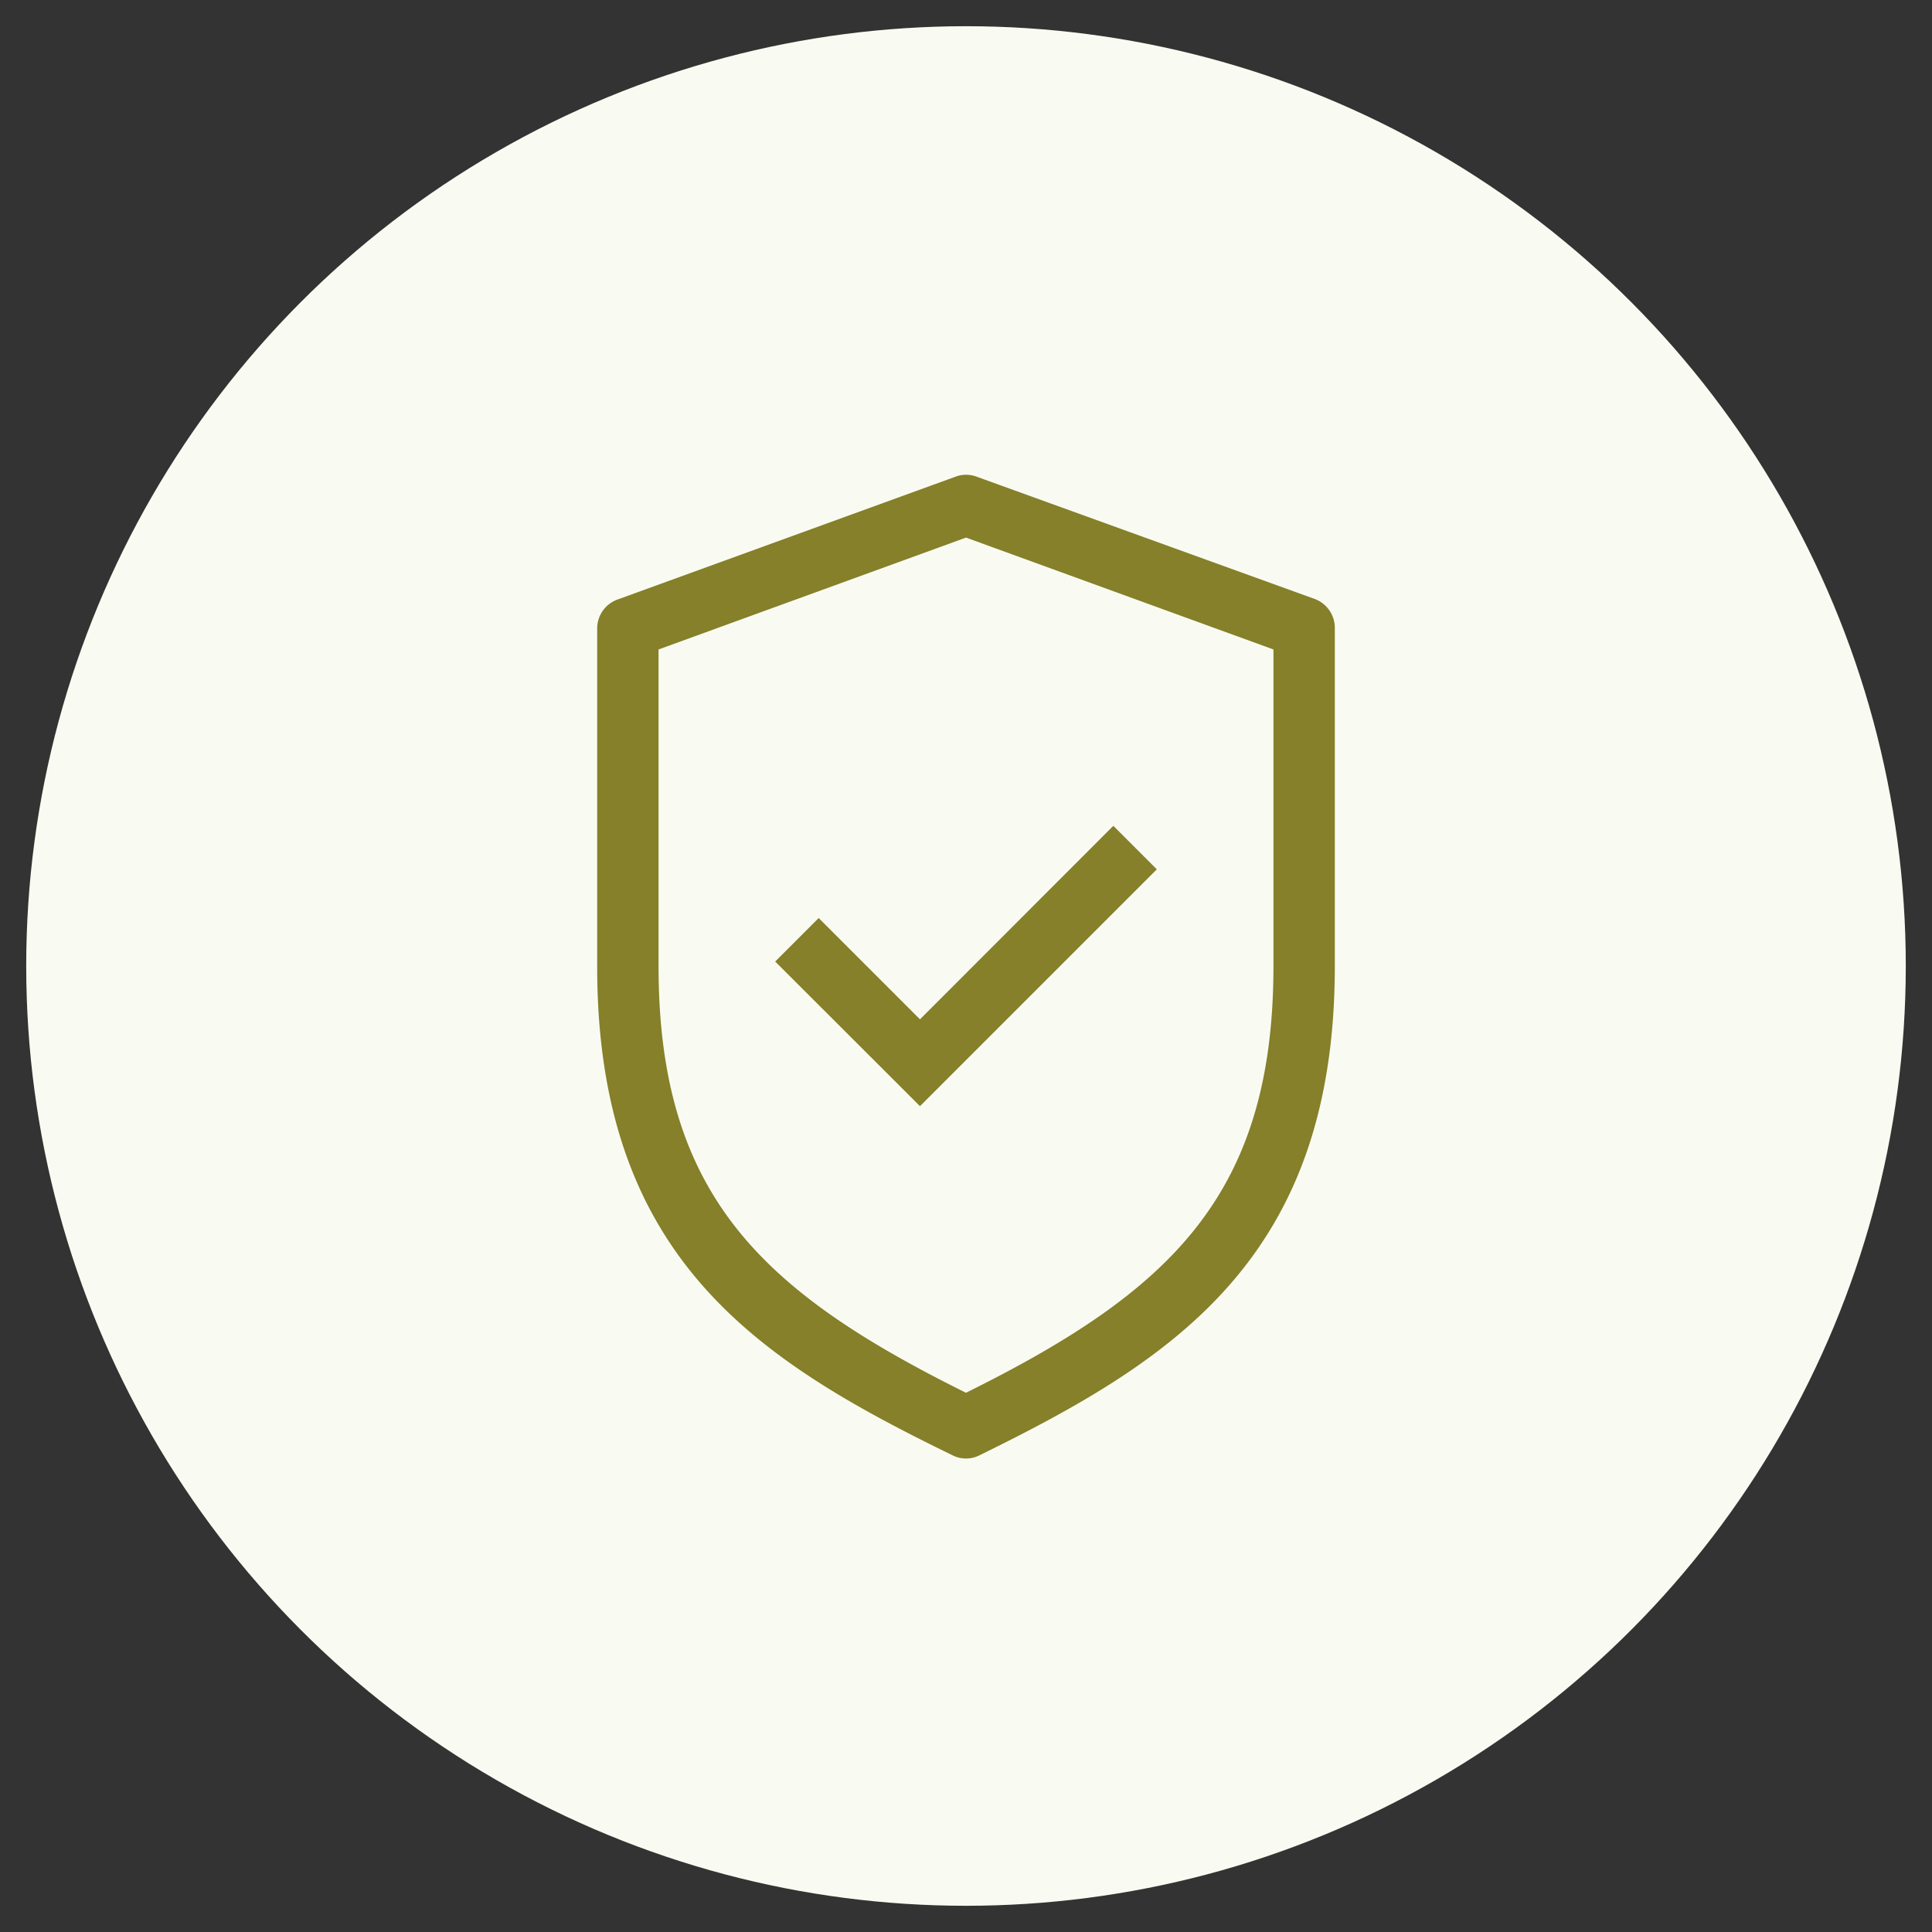
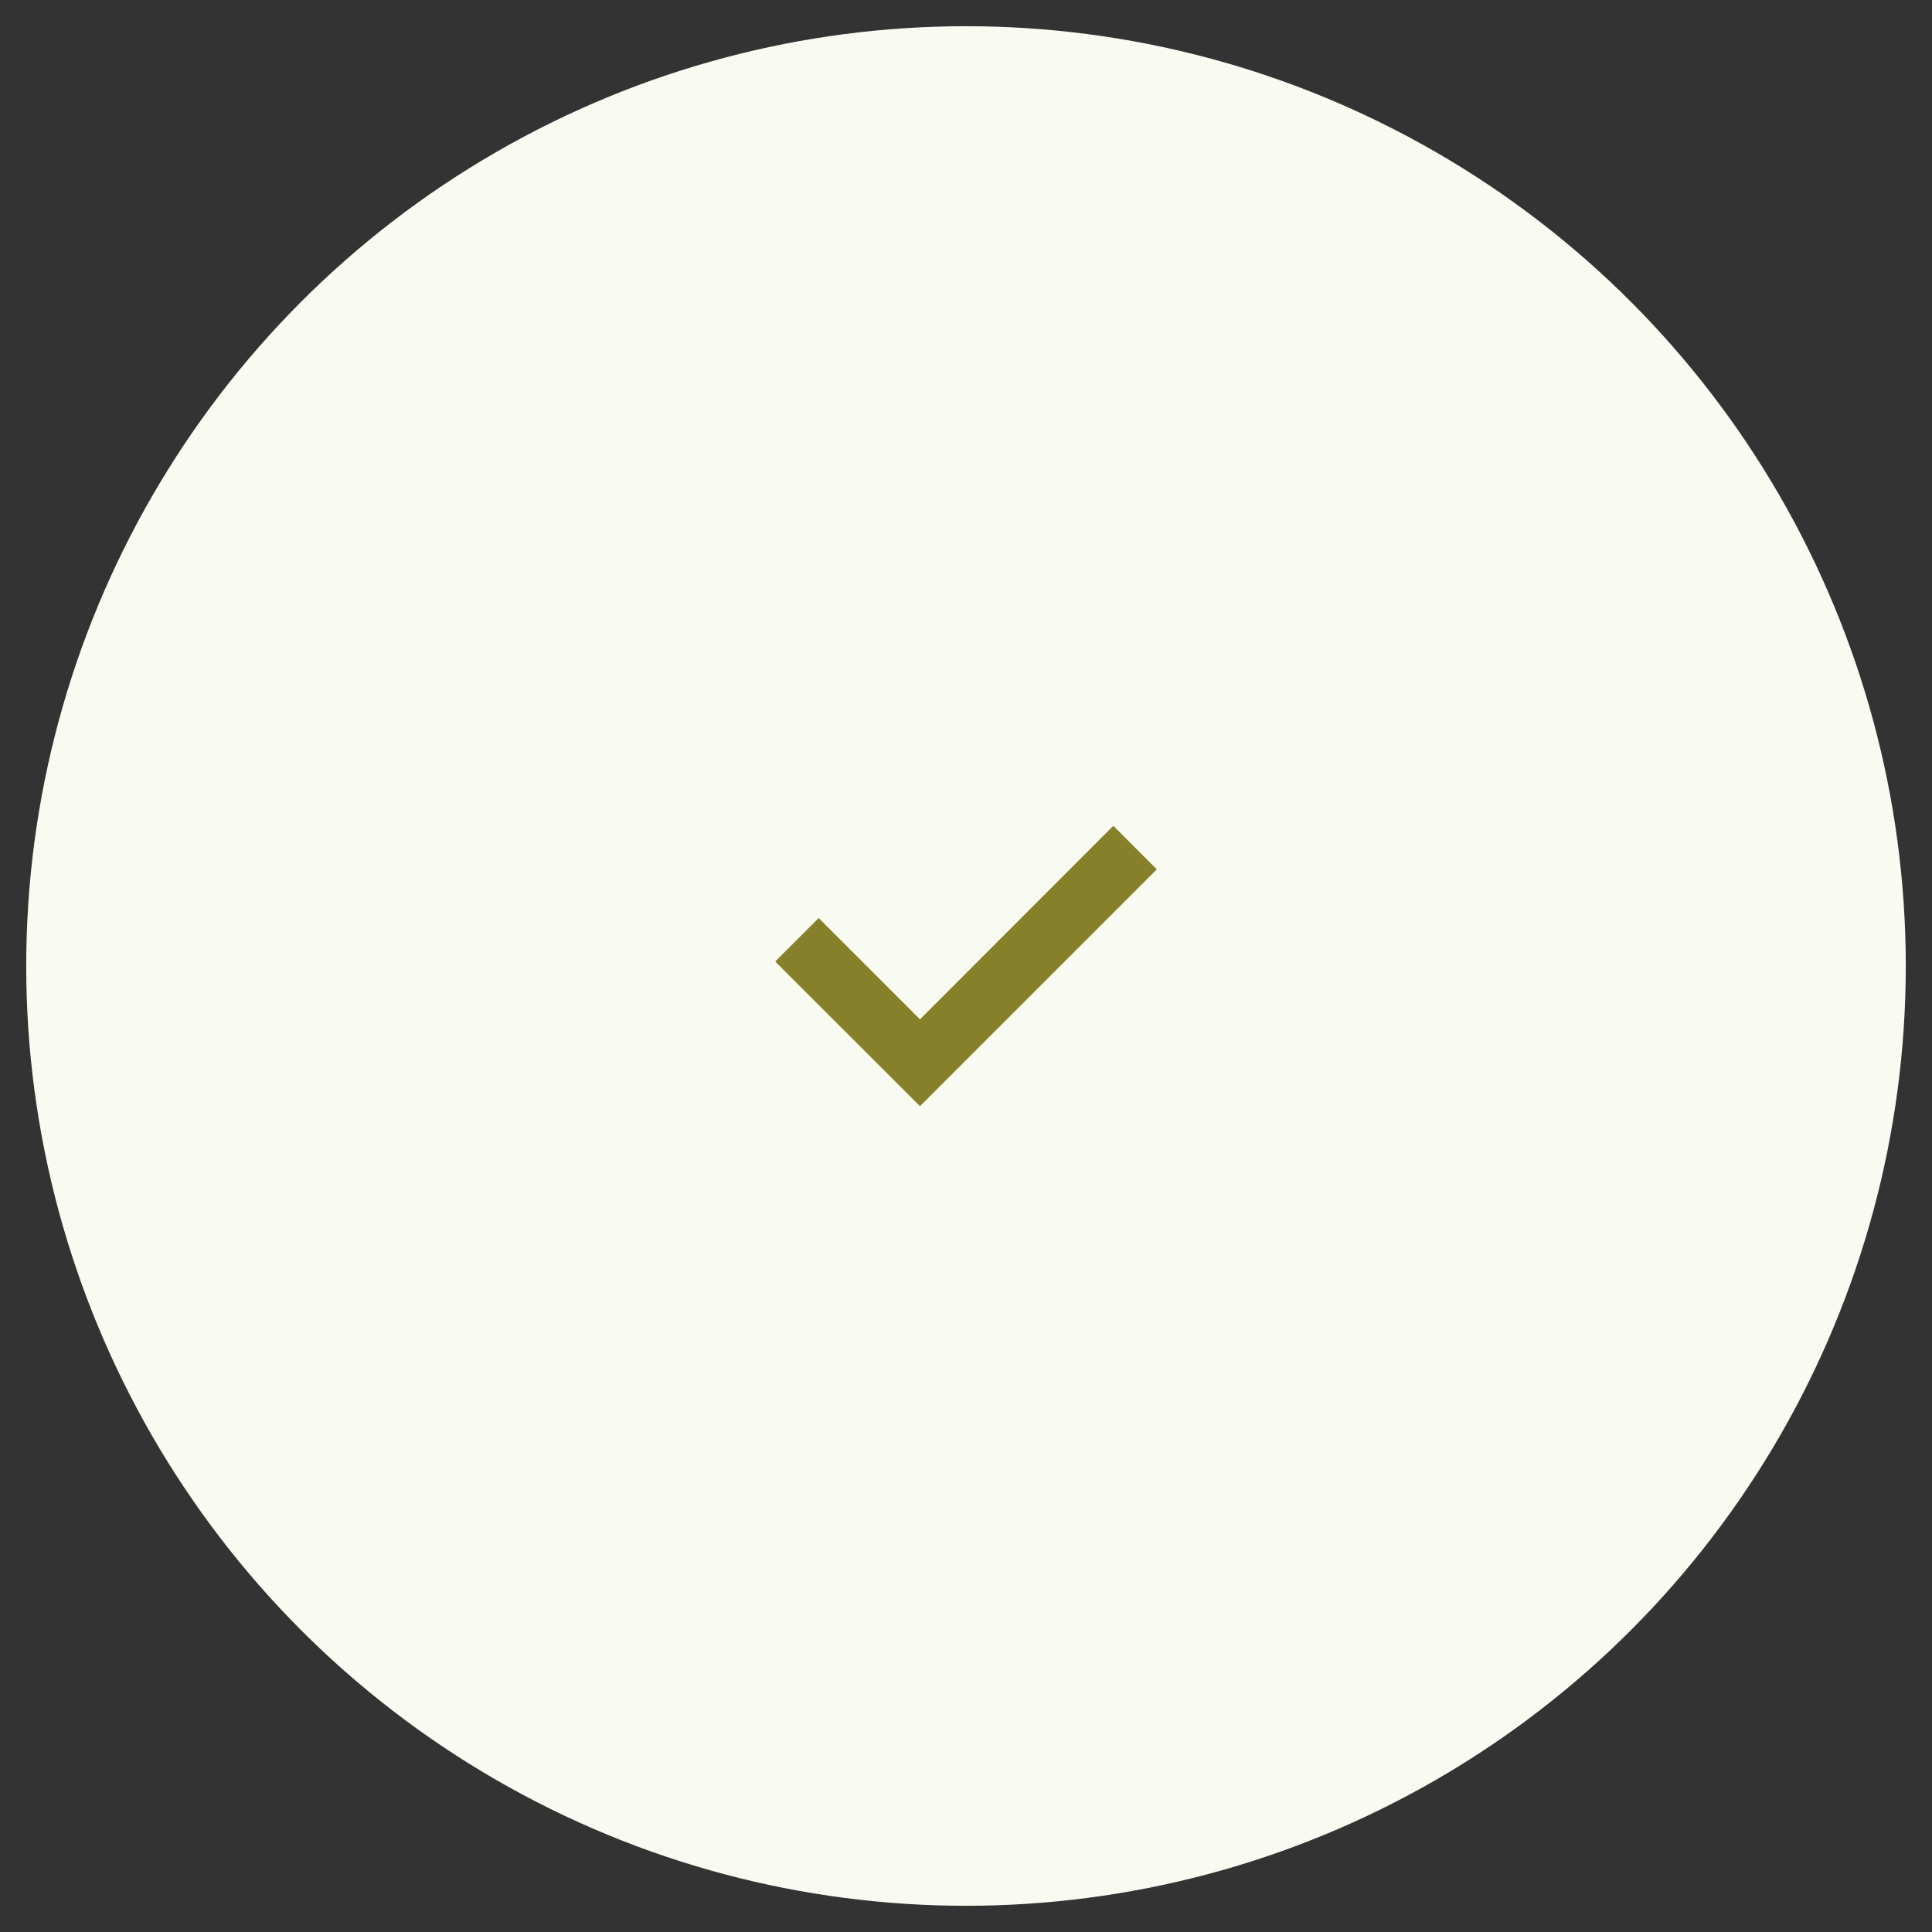
<svg xmlns="http://www.w3.org/2000/svg" id="Layer_1" data-name="Layer 1" viewBox="0 0 129.7 129.7">
  <rect x="0" y="0" width="129.7" height="129.7" fill="#333333" stroke="none" />
  <defs>
    <style>.cls-1{fill:#f9fbf2;}.cls-2{fill:#858029;}</style>
  </defs>
  <circle class="cls-1" cx="64.85" cy="64.85" r="63.09" />
-   <path class="cls-2" d="M88.26,40.21,65.56,32a2,2,0,0,0-1.41,0l-22.7,8.25a2.06,2.06,0,0,0-1.36,1.94v22.7c0,19.59,10.8,26.45,23.86,32.81a2,2,0,0,0,1.8,0C78.81,91.3,89.61,84.44,89.61,64.85V42.15A2.07,2.07,0,0,0,88.26,40.21ZM85.49,64.85c0,15.4-6.95,21.86-20.64,28.65C51.16,86.71,44.21,80.25,44.21,64.85V43.6l20.64-7.51L85.49,43.6Z" />
  <polygon class="cls-2" points="54.96 61.63 52.04 64.55 61.76 74.26 77.66 58.36 74.74 55.44 61.76 68.43 54.96 61.63" />
</svg>